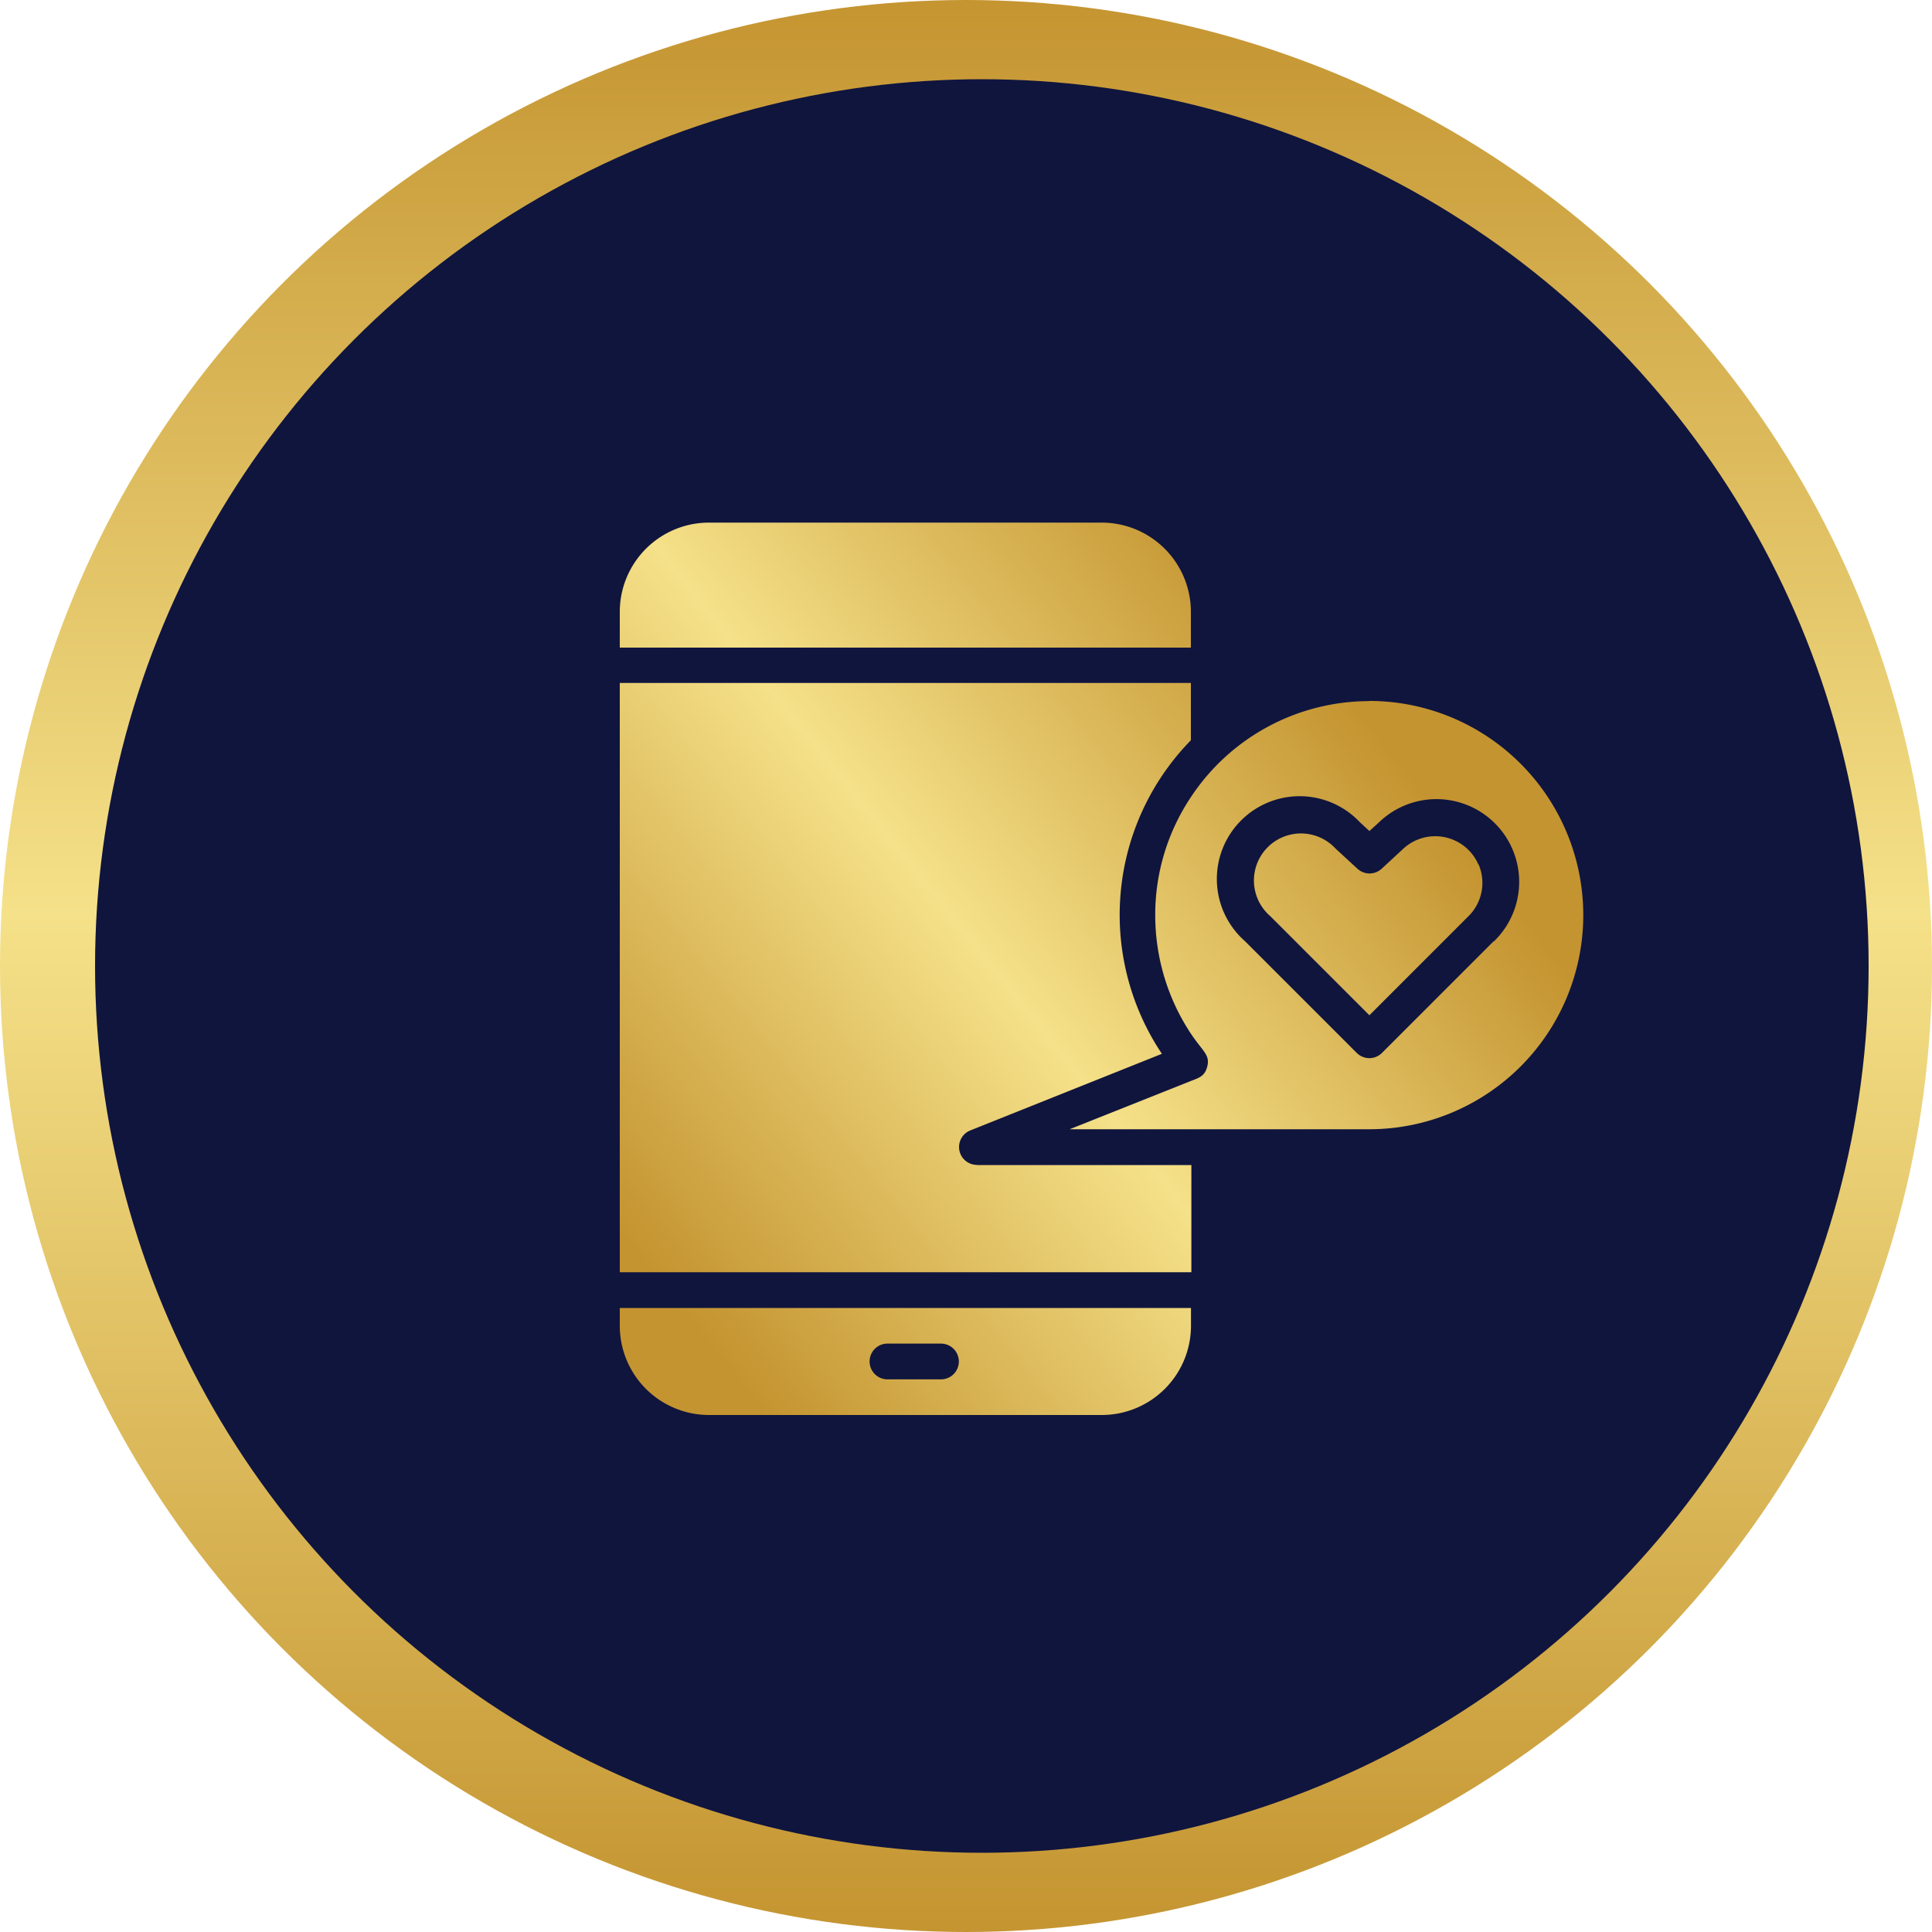
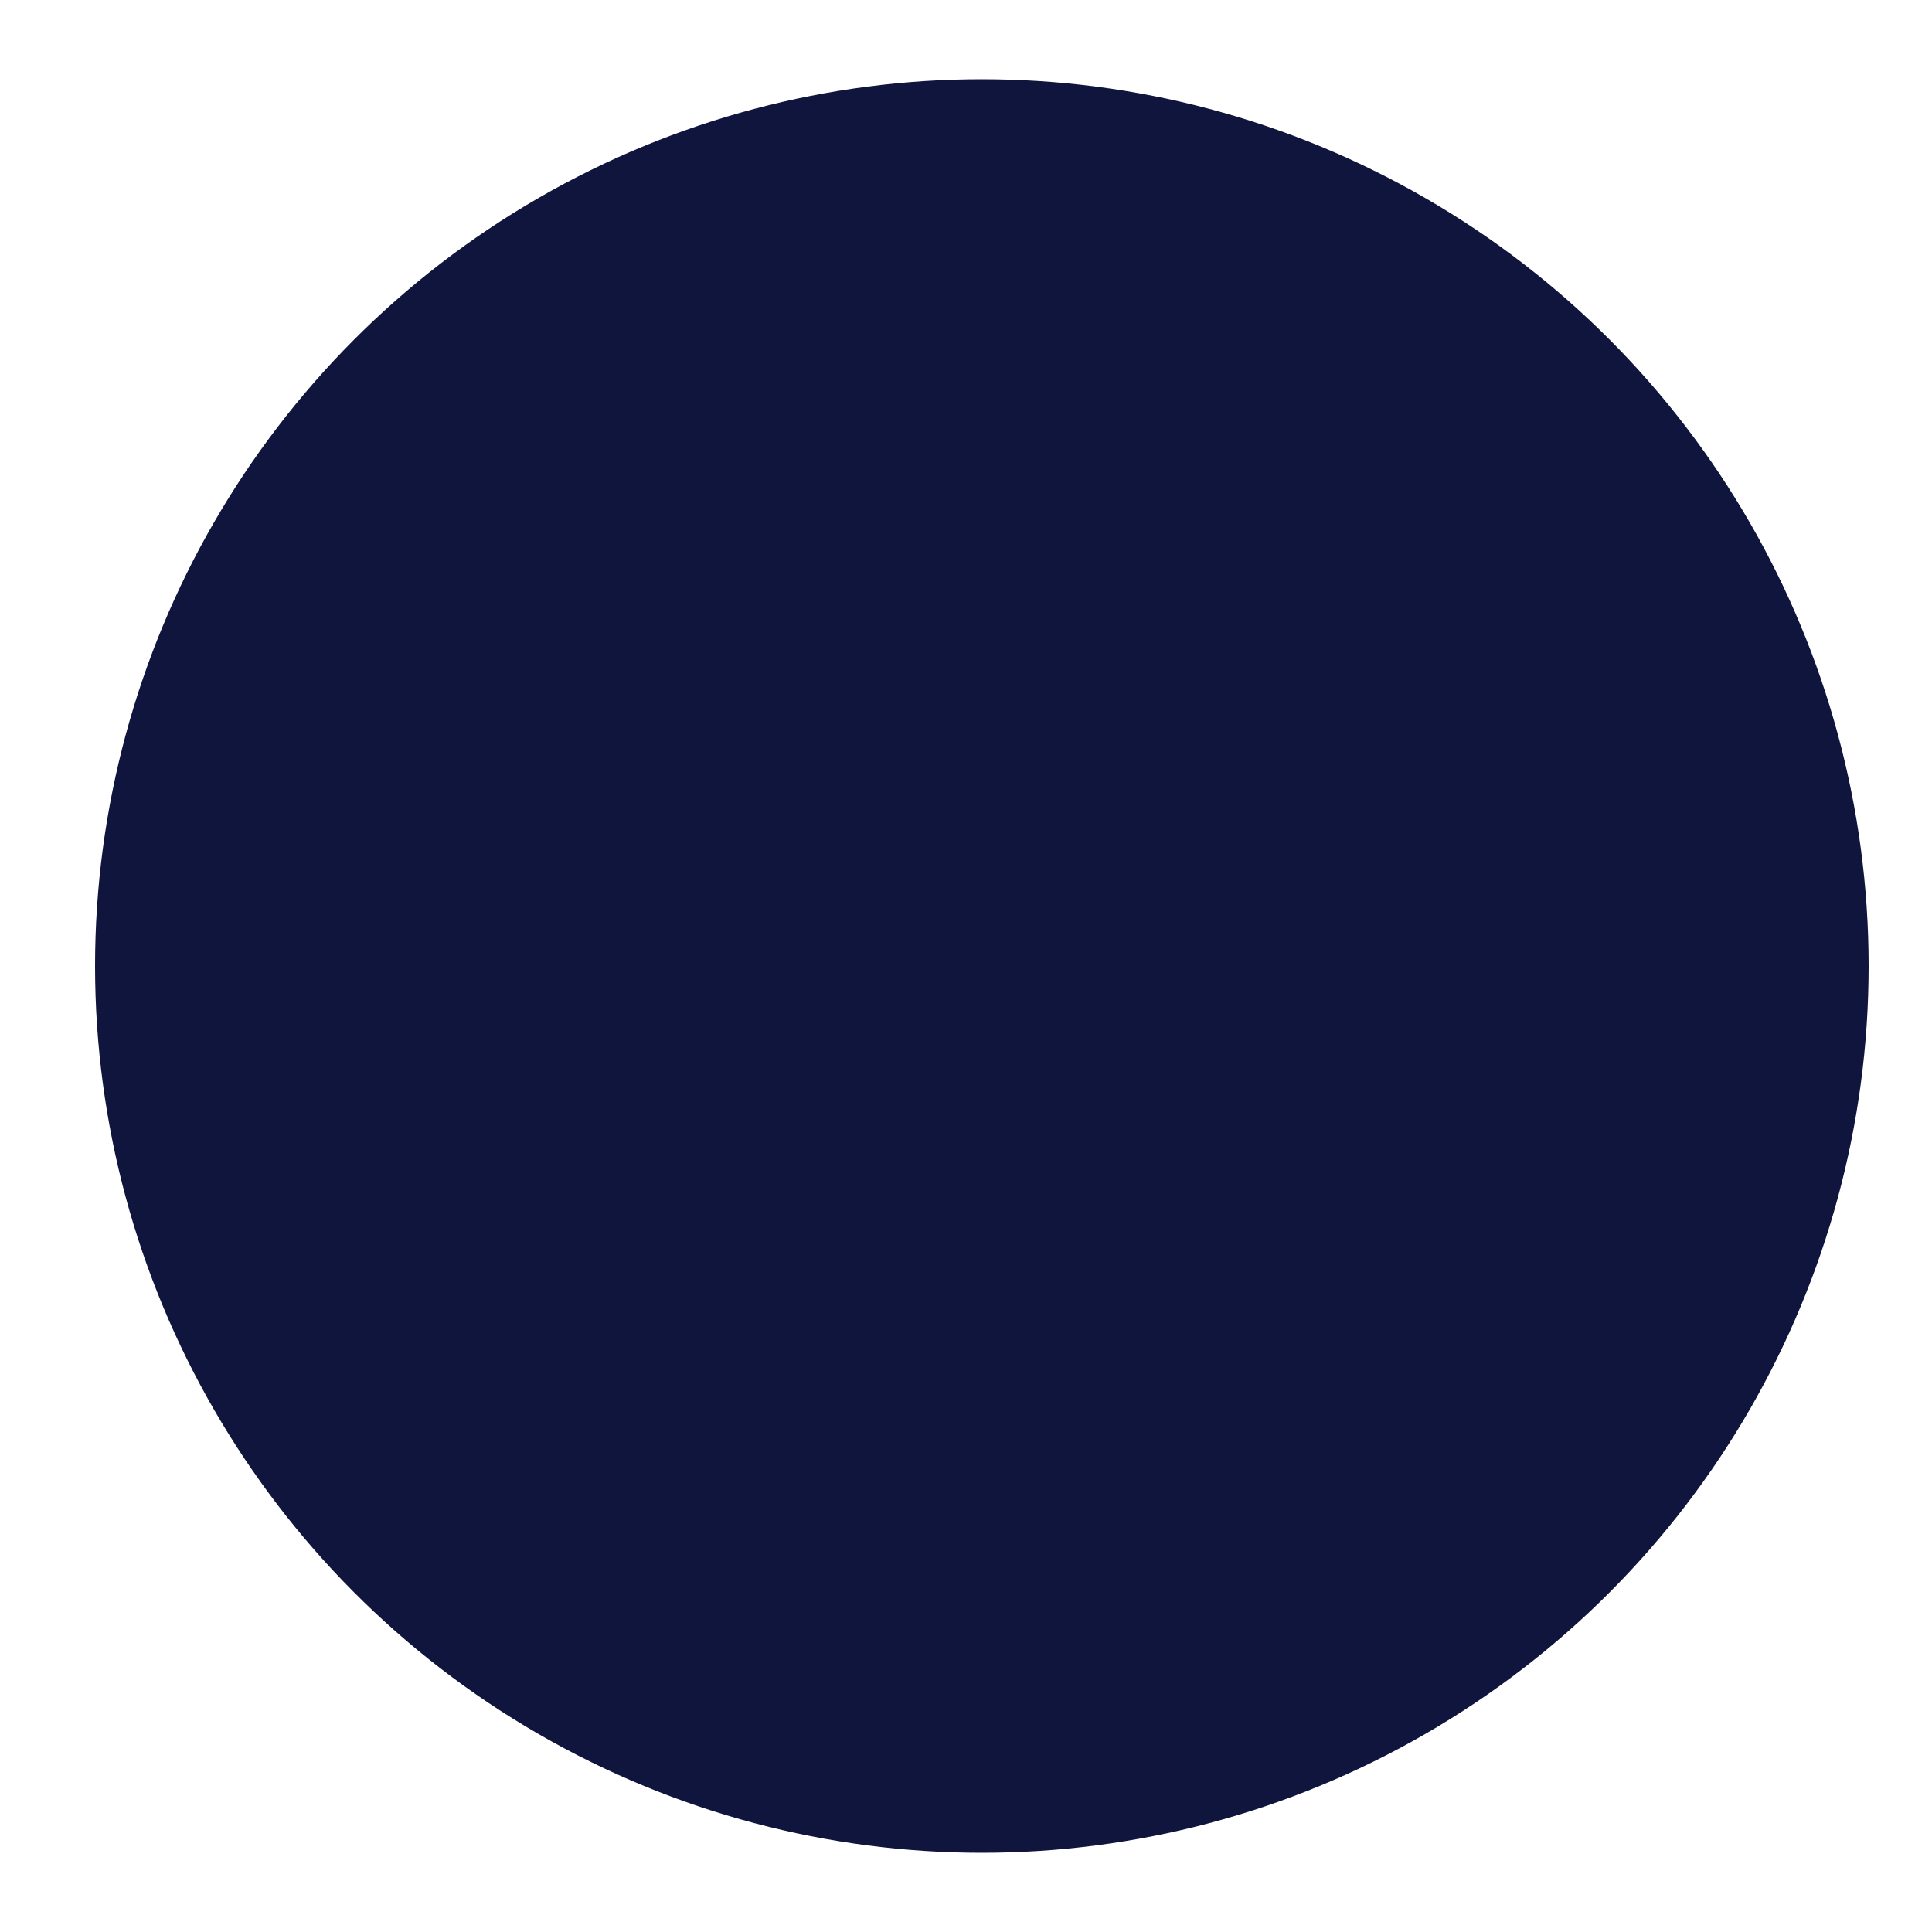
<svg xmlns="http://www.w3.org/2000/svg" width="20" height="20" viewBox="0 0 20 20">
  <defs>
    <linearGradient id="linear-gradient" x1="0.5" x2="0.5" y2="1" gradientUnits="objectBoundingBox">
      <stop offset="0" stop-color="#c49430" />
      <stop offset="0.473" stop-color="#f5e189" />
      <stop offset="1" stop-color="#c49430" />
    </linearGradient>
    <linearGradient id="linear-gradient-2" x1="0.889" y1="0.371" x2="0.109" y2="0.95" gradientUnits="objectBoundingBox">
      <stop offset="0" stop-color="#c49430" />
      <stop offset="0.494" stop-color="#f5e189" />
      <stop offset="1" stop-color="#c49430" />
    </linearGradient>
  </defs>
  <g id="icon-diferenciais-6" transform="translate(-1358 -2403)">
-     <circle id="Elipse_35" data-name="Elipse 35" cx="10" cy="10" r="10" transform="translate(1358 2403)" fill="url(#linear-gradient)" />
    <circle id="Elipse_1" data-name="Elipse 1" cx="9.18" cy="9.18" r="9.18" transform="translate(1358.984 2403.82)" fill="#10153e" />
    <g id="Grupo_262" data-name="Grupo 262" transform="translate(1364.416 2408.41)">
-       <path id="Caminho_272" data-name="Caminho 272" d="M10.912,7.924A.924.924,0,0,0,9.989,7H5.924A.924.924,0,0,0,5,7.924v.37h5.912ZM8.7,13.651h2.217V14.76H5v-6.1h5.912v.593a2.585,2.585,0,0,0-.3,3.246l-1.983.793a.185.185,0,0,0,.068.357ZM5,15.314a.924.924,0,0,0,.924.924H9.989a.924.924,0,0,0,.924-.924V15.13H5Zm2.771.185h.554a.185.185,0,0,1,0,.37H7.771a.185.185,0,0,1,0-.37Zm6.118-4.964a.485.485,0,0,1-.1.536L12.76,12.1l-1.026-1.026a.487.487,0,1,1,.675-.7l.227.209a.185.185,0,0,0,.251,0l.224-.207a.487.487,0,0,1,.778.165ZM12.76,8.848a2.213,2.213,0,0,0-1.848.994,2.189,2.189,0,0,0-.369,1.223,2.22,2.22,0,0,0,.37,1.227c.124.185.2.218.168.34-.025.1-.087.116-.168.148l-1.256.5h3.1a2.217,2.217,0,0,0,0-4.434Zm1.287,2.485-1.157,1.157a.185.185,0,0,1-.261,0l-1.157-1.157A.857.857,0,1,1,12.66,10.1l.1.093.1-.091a.856.856,0,1,1,1.188,1.234Z" transform="translate(-5 -7)" fill="url(#linear-gradient-2)" />
-     </g>
+       </g>
  </g>
</svg>